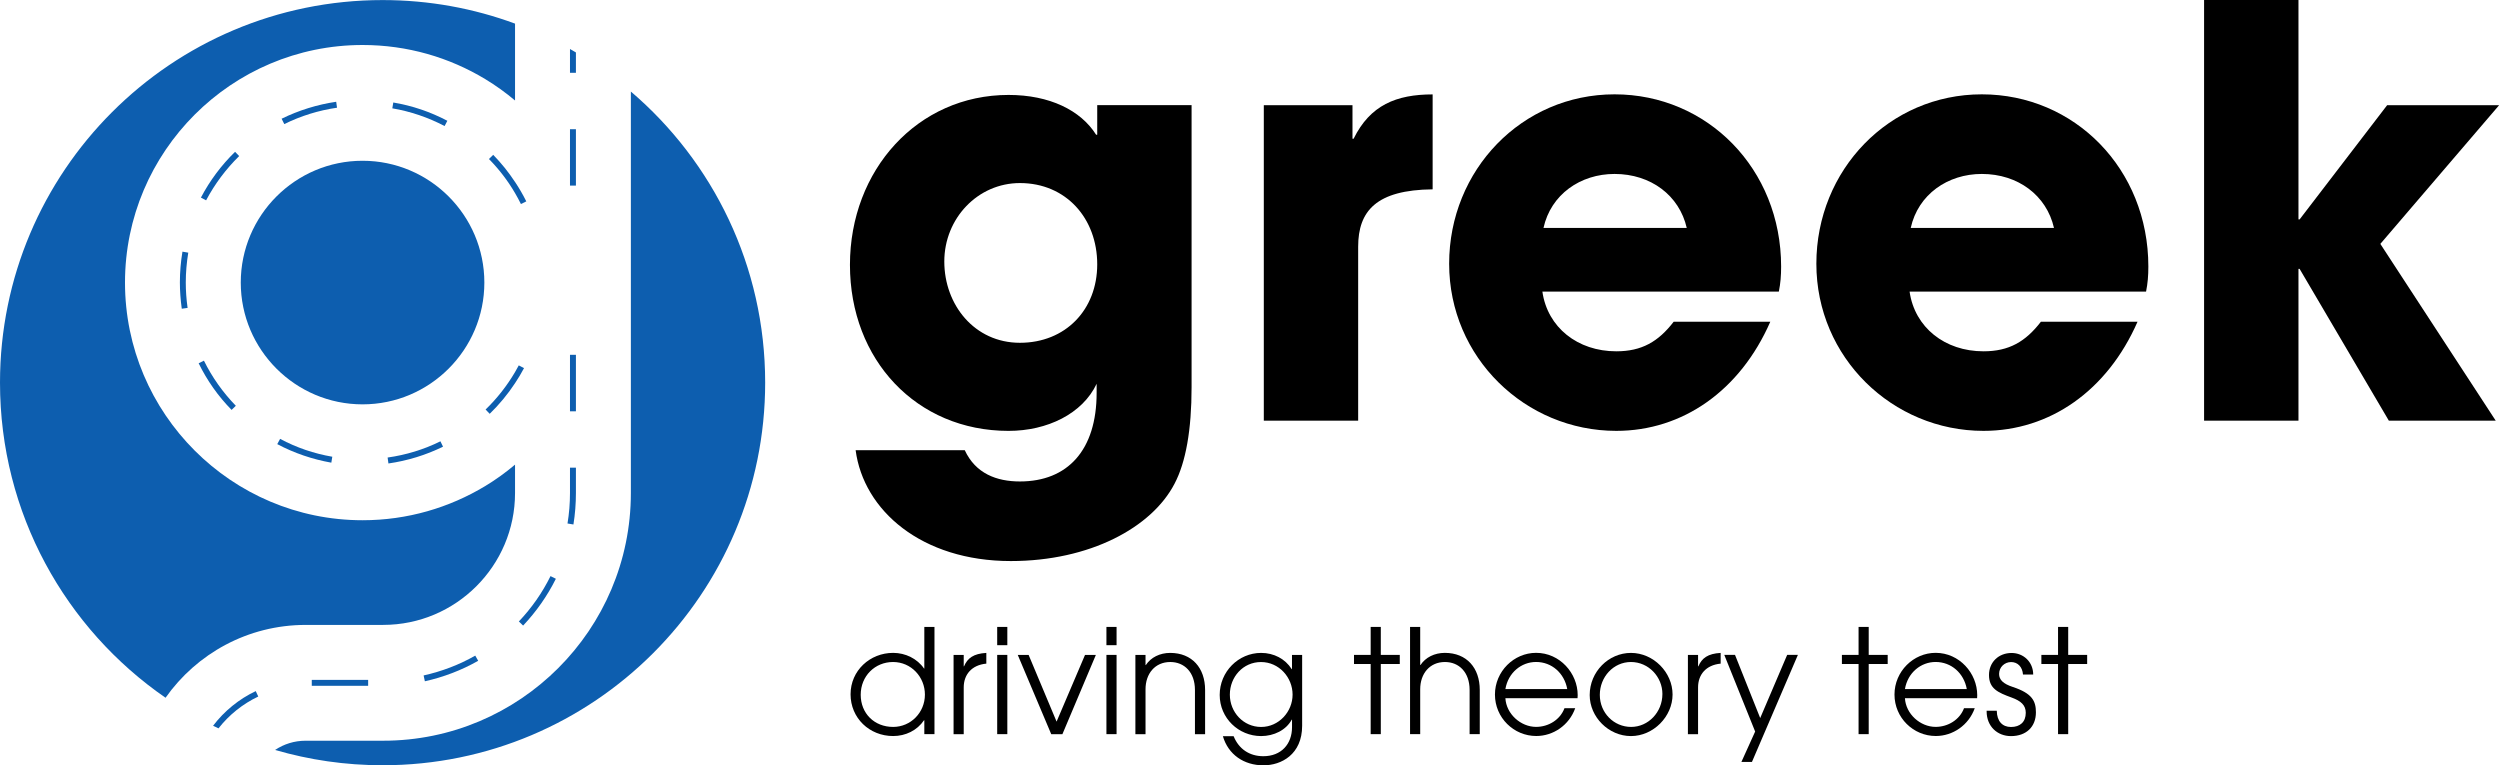
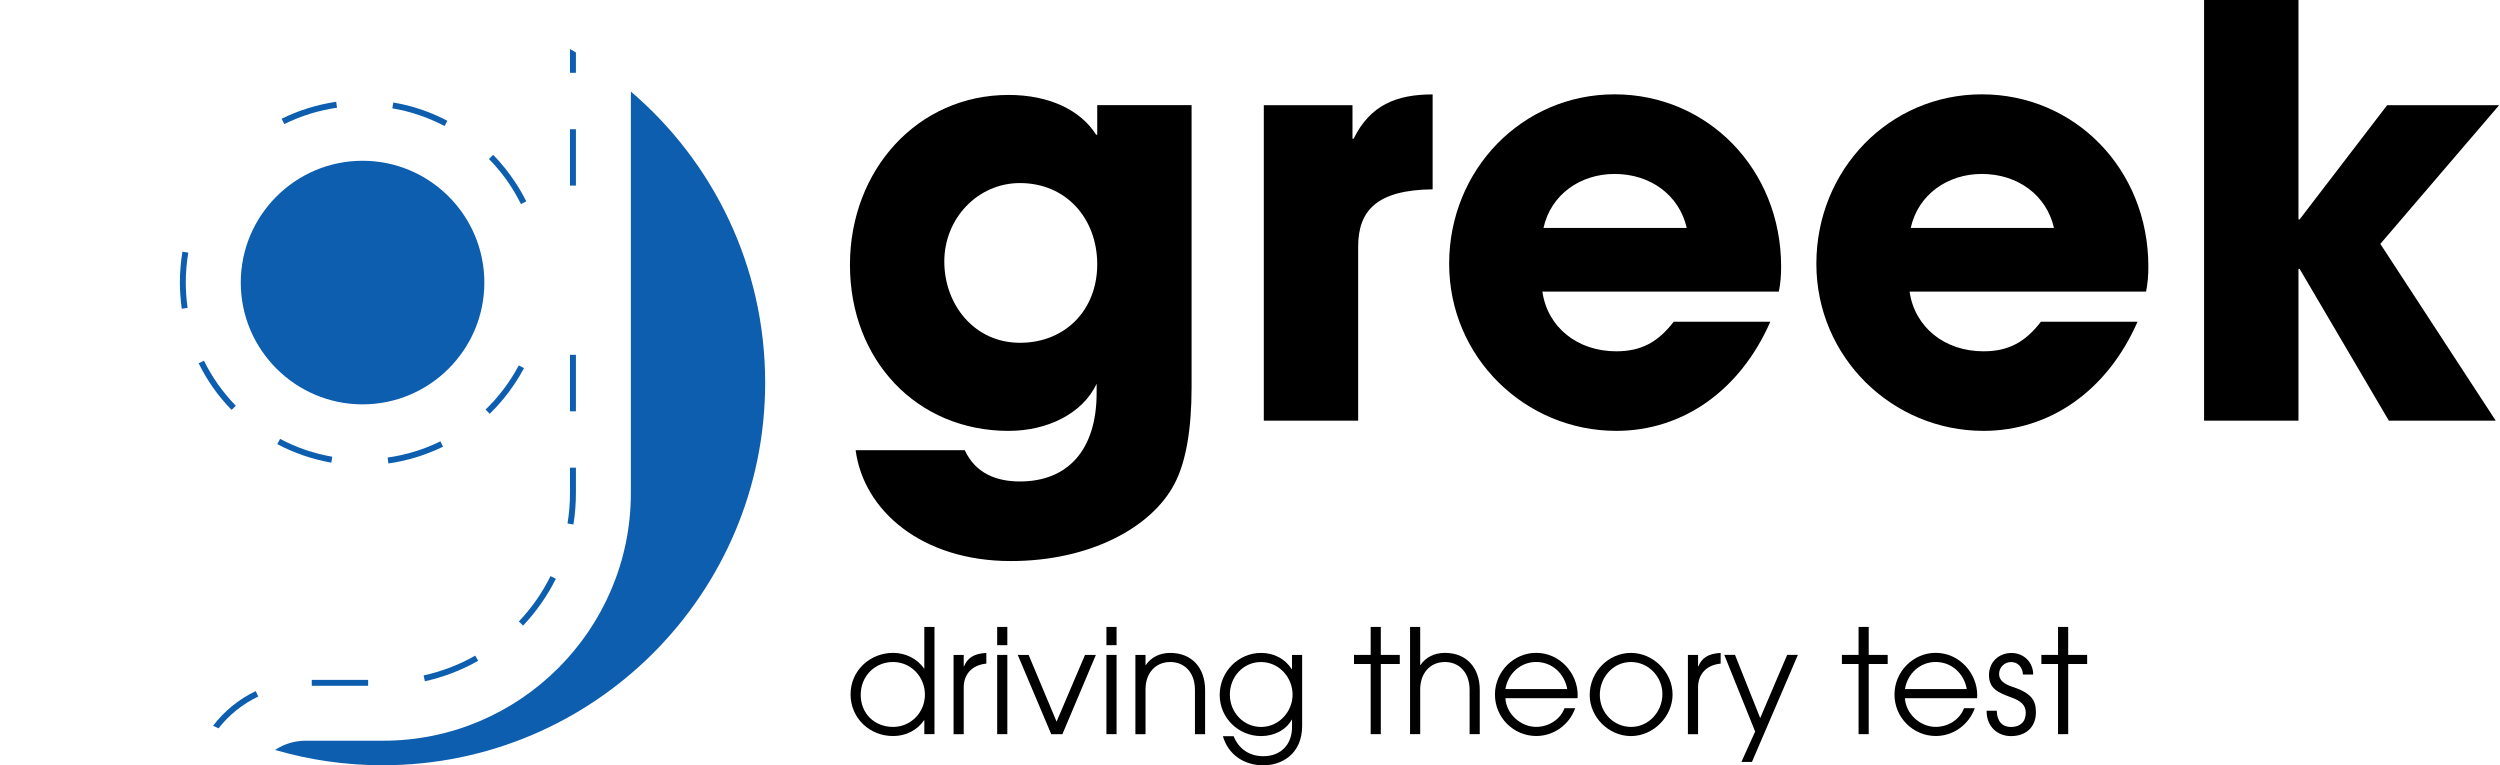
<svg xmlns="http://www.w3.org/2000/svg" width="147" height="45" viewBox="0 0 147 45" fill="none">
  <path d="M28.48 16.615C28.48 12.665 25.268 9.453 21.318 9.453C17.369 9.453 14.157 12.665 14.157 16.615C14.157 20.564 17.371 23.776 21.318 23.776C25.266 23.776 28.48 20.564 28.48 16.615Z" fill="#0D5EAF" />
-   <path d="M22.534 36.744C26.807 36.744 30.284 33.267 30.284 28.993V27.322H30.282C29.733 27.786 29.148 28.208 28.53 28.581C26.422 29.852 23.957 30.59 21.32 30.59C13.618 30.59 7.35 24.321 7.35 16.616C7.35 8.91 13.619 2.646 21.32 2.646C23.957 2.646 26.422 3.377 28.53 4.65C29.148 5.023 29.734 5.446 30.282 5.907H30.284V1.389C27.857 0.493 25.235 0.004 22.498 0.004C10.072 0.004 0 10.077 0 22.5C0 30.185 3.854 36.97 9.734 41.028C11.56 38.437 14.571 36.745 17.974 36.745H22.535L22.534 36.744Z" fill="#0D5EAF" />
  <path d="M37.095 5.383V28.993C37.095 37.022 30.563 43.554 22.534 43.554H17.972C17.308 43.554 16.69 43.752 16.176 44.097C18.181 44.682 20.303 44.997 22.498 44.997C34.922 44.997 44.992 34.924 44.992 22.5C44.992 15.646 41.928 9.508 37.094 5.383H37.095Z" fill="#0D5EAF" />
  <path d="M12.527 42.673C12.554 42.687 12.58 42.699 12.608 42.712C12.689 42.751 12.77 42.79 12.848 42.827C13.471 42.031 14.277 41.388 15.185 40.956L15.038 40.637C14.057 41.102 13.192 41.804 12.53 42.673H12.527Z" fill="#0D5EAF" />
  <path d="M21.647 39.977H18.332V40.325H21.647V39.977Z" fill="#0D5EAF" />
  <path d="M24.909 39.716L24.982 40.059C26.082 39.814 27.139 39.411 28.117 38.855L27.945 38.551C26.997 39.091 25.975 39.479 24.909 39.716Z" fill="#0D5EAF" />
  <path d="M30.759 36.784C31.535 35.963 32.183 35.039 32.685 34.032L32.37 33.875C31.889 34.852 31.259 35.751 30.509 36.542L30.759 36.784Z" fill="#0D5EAF" />
  <path d="M33.864 3.084C33.828 3.062 33.791 3.04 33.755 3.02C33.676 2.975 33.596 2.93 33.515 2.883V4.279H33.864V3.085V3.084Z" fill="#0D5EAF" />
  <path d="M33.864 28.992V27.5H33.515V28.992C33.515 29.592 33.467 30.197 33.369 30.781L33.718 30.84C33.816 30.231 33.864 29.613 33.864 28.992Z" fill="#0D5EAF" />
  <path d="M33.864 22.764V20.863H33.515V23.423V24.185H33.864V22.764Z" fill="#0D5EAF" />
  <path d="M33.864 10.466V7.598H33.515V9.808V10.913H33.864V10.466Z" fill="#0D5EAF" />
  <path d="M10.728 14.798C10.63 15.387 10.577 15.998 10.577 16.606C10.577 17.107 10.616 17.618 10.684 18.123L10.689 18.153L11.033 18.104L11.027 18.075C10.958 17.587 10.924 17.092 10.924 16.606C10.924 16.017 10.977 15.432 11.07 14.856L10.726 14.797L10.728 14.798Z" fill="#0D5EAF" />
  <path d="M11.681 21.361C12.177 22.374 12.826 23.296 13.618 24.102L13.867 23.86C13.105 23.075 12.473 22.185 11.991 21.207L11.681 21.36V21.361Z" fill="#0D5EAF" />
-   <path d="M13.823 8.926C13.013 9.716 12.34 10.619 11.814 11.618L12.119 11.78C12.63 10.817 13.283 9.943 14.063 9.177L13.822 8.927L13.823 8.926Z" fill="#0D5EAF" />
  <path d="M19.482 27.205L19.539 26.856C18.469 26.671 17.433 26.322 16.47 25.805L16.303 26.115C17.305 26.646 18.377 27.009 19.482 27.205Z" fill="#0D5EAF" />
  <path d="M19.767 5.984C18.647 6.151 17.567 6.486 16.559 6.981L16.716 7.296C17.69 6.815 18.731 6.491 19.817 6.333L19.768 5.984H19.767Z" fill="#0D5EAF" />
  <path d="M22.842 27.252C23.962 27.09 25.042 26.759 26.05 26.264L25.897 25.949C24.923 26.431 23.878 26.75 22.792 26.903L22.84 27.252H22.842Z" fill="#0D5EAF" />
  <path d="M23.125 6.027L23.068 6.37C24.138 6.552 25.174 6.904 26.142 7.411L26.304 7.102C25.307 6.576 24.235 6.213 23.125 6.027Z" fill="#0D5EAF" />
  <path d="M30.282 10.698C29.909 10.132 29.482 9.596 29 9.105L28.75 9.35C29.345 9.955 29.856 10.621 30.282 11.35C30.282 11.35 30.282 11.352 30.284 11.354C30.406 11.564 30.524 11.779 30.631 11.998L30.946 11.841C30.751 11.45 30.53 11.067 30.286 10.701C30.286 10.701 30.286 10.699 30.284 10.698H30.282Z" fill="#0D5EAF" />
  <path d="M30.284 21.877C30.284 21.877 30.284 21.88 30.282 21.882C29.807 22.687 29.226 23.429 28.553 24.081L28.795 24.332C29.354 23.787 29.856 23.183 30.282 22.534C30.282 22.534 30.282 22.533 30.284 22.531C30.474 22.248 30.652 21.95 30.812 21.646L30.504 21.484C30.435 21.615 30.357 21.746 30.284 21.878V21.877Z" fill="#0D5EAF" />
  <path d="M64.485 22.562C63.65 24.333 61.576 25.336 59.303 25.336C53.888 25.336 49.977 21.158 49.977 15.576C49.977 9.994 53.955 5.582 59.303 5.582C61.71 5.582 63.548 6.484 64.451 7.922H64.517V6.183H70.065V22.763C70.065 25.269 69.73 27.175 69.062 28.444C67.725 31.018 64.081 32.99 59.436 32.99C54.189 32.99 50.778 30.015 50.311 26.472H56.728C57.362 27.843 58.6 28.31 59.97 28.31C62.777 28.31 64.482 26.472 64.482 23.096V22.562H64.485ZM64.517 15.543C64.517 12.836 62.679 10.764 59.971 10.764C57.498 10.764 55.525 12.836 55.525 15.377C55.525 17.918 57.297 20.156 59.971 20.156C62.646 20.156 64.517 18.218 64.517 15.543Z" fill="black" />
  <path d="M74.312 24.735V6.185H79.526V8.157H79.593C80.562 6.185 82.1 5.551 84.239 5.551V11.133C80.93 11.167 79.86 12.402 79.86 14.509V24.736H74.311L74.312 24.735Z" fill="black" />
  <path d="M90.692 17.147C90.992 19.253 92.764 20.657 95.037 20.657C96.54 20.657 97.511 20.088 98.413 18.918H104.094C102.323 22.963 98.947 25.335 95.037 25.335C89.688 25.335 85.21 21.023 85.21 15.508C85.21 9.993 89.487 5.547 94.937 5.547C100.387 5.547 104.73 9.926 104.73 15.675C104.73 16.209 104.696 16.644 104.596 17.145H90.692V17.147ZM99.181 13.403C98.746 11.498 97.075 10.228 94.936 10.228C92.93 10.228 91.192 11.431 90.757 13.403H99.181Z" fill="black" />
  <path d="M112.284 17.147C112.585 19.253 114.356 20.657 116.629 20.657C118.133 20.657 119.103 20.088 120.005 18.918H125.687C123.916 22.963 120.54 25.335 116.629 25.335C111.281 25.335 106.802 21.023 106.802 15.508C106.802 9.993 111.08 5.547 116.53 5.547C121.979 5.547 126.323 9.926 126.323 15.675C126.323 16.209 126.288 16.644 126.189 17.145H112.284V17.147ZM120.775 13.403C120.34 11.498 118.669 10.228 116.53 10.228C114.525 10.228 112.786 11.431 112.351 13.403H120.775Z" fill="black" />
  <path d="M140.464 24.735L135.217 15.81H135.15V24.735H129.6V0H135.15V12.902H135.217L140.364 6.185H146.949L139.964 14.341L146.748 24.735H140.464Z" fill="black" />
  <path d="M54.35 43.168V42.35H54.333C53.923 42.955 53.243 43.279 52.518 43.279C51.121 43.279 50.013 42.222 50.013 40.825C50.013 39.428 51.155 38.389 52.518 38.389C53.243 38.389 53.933 38.73 54.333 39.309H54.35V36.863H54.947V43.168H54.35ZM54.385 40.842C54.385 39.803 53.575 38.926 52.511 38.926C51.447 38.926 50.61 39.752 50.61 40.852C50.61 41.951 51.411 42.743 52.518 42.743C53.55 42.743 54.385 41.9 54.385 40.842Z" fill="black" />
  <path d="M56.07 43.169V38.509H56.667V39.182H56.684C56.888 38.696 57.246 38.433 57.996 38.391V39.022H57.988C57.128 39.107 56.667 39.67 56.667 40.419V43.17H56.07V43.169Z" fill="black" />
  <path d="M58.635 37.937V36.863H59.231V37.937H58.635ZM58.635 43.168V38.508H59.231V43.168H58.635Z" fill="black" />
  <path d="M61.813 43.171L59.845 38.512H60.484L62.127 42.431L63.798 38.512H64.436L62.469 43.171H61.813Z" fill="black" />
  <path d="M65.058 37.937V36.863H65.654V37.937H65.058ZM65.058 43.168V38.508H65.654V43.168H65.058Z" fill="black" />
  <path d="M70.263 43.17V40.572C70.263 39.523 69.632 38.926 68.814 38.926C67.91 38.926 67.357 39.617 67.357 40.528V43.169H66.761V38.509H67.357V39.106H67.375C67.672 38.654 68.2 38.391 68.806 38.391C70.093 38.391 70.86 39.277 70.86 40.572V43.17H70.263Z" fill="black" />
  <path d="M75.969 42.318H75.952C75.621 42.932 74.904 43.281 74.155 43.281C72.826 43.281 71.718 42.225 71.718 40.861C71.718 39.498 72.816 38.391 74.155 38.391C74.904 38.391 75.569 38.74 75.952 39.344H75.969V38.509H76.566V42.675C76.566 44.362 75.34 45.001 74.292 45.001C73.142 45.001 72.221 44.37 71.906 43.289H72.537C72.844 44.047 73.475 44.465 74.284 44.465C75.34 44.465 75.971 43.75 75.971 42.761V42.318H75.969ZM76.004 40.844C76.004 39.83 75.203 38.928 74.147 38.928C73.091 38.928 72.315 39.805 72.315 40.844C72.315 41.883 73.115 42.745 74.155 42.745C75.194 42.745 76.004 41.851 76.004 40.844Z" fill="black" />
  <path d="M80.595 43.168V39.044H79.615V38.508H80.595V36.863H81.191V38.508H82.307V39.044H81.191V43.168H80.595Z" fill="black" />
  <path d="M86.413 43.17V40.571C86.413 39.523 85.783 38.926 84.965 38.926C84.061 38.926 83.508 39.616 83.508 40.528V43.168H82.911V36.863H83.508V39.103H83.525C83.823 38.652 84.351 38.389 84.957 38.389C86.244 38.389 87.01 39.275 87.01 40.569V43.168H86.413V43.17Z" fill="black" />
  <path d="M88.517 41.054C88.568 41.982 89.42 42.741 90.322 42.741C91.047 42.741 91.737 42.324 91.992 41.641H92.623C92.265 42.646 91.329 43.277 90.332 43.277C89.01 43.277 87.903 42.204 87.903 40.84C87.903 39.477 89.018 38.387 90.322 38.387C91.72 38.387 92.768 39.588 92.768 40.875C92.768 40.934 92.759 40.995 92.759 41.054H88.517ZM92.154 40.518C91.984 39.58 91.243 38.924 90.322 38.924C89.453 38.924 88.679 39.555 88.517 40.518H92.154Z" fill="black" />
  <path d="M93.474 40.869C93.474 39.498 94.582 38.391 95.901 38.391C97.221 38.391 98.347 39.533 98.347 40.835C98.347 42.137 97.214 43.281 95.901 43.281C94.588 43.281 93.474 42.165 93.474 40.869ZM97.75 40.81C97.75 39.796 96.932 38.926 95.901 38.926C94.87 38.926 94.069 39.804 94.069 40.86C94.069 41.916 94.895 42.743 95.909 42.743C96.923 42.743 97.749 41.874 97.749 40.81H97.75Z" fill="black" />
  <path d="M99.249 43.169V38.509H99.846V39.182H99.863C100.067 38.696 100.425 38.433 101.175 38.391V39.022H101.167C100.307 39.107 99.846 39.67 99.846 40.419V43.17H99.249V43.169Z" fill="black" />
  <path d="M102.393 44.805L103.203 43.015L101.388 38.508H102.019L103.5 42.222L105.085 38.508H105.716L103.014 44.803H102.393V44.805Z" fill="black" />
  <path d="M109.284 43.168V39.044H108.304V38.508H109.284V36.863H109.88V38.508H110.996V39.044H109.88V43.168H109.284Z" fill="black" />
  <path d="M112.01 41.054C112.061 41.982 112.913 42.741 113.815 42.741C114.54 42.741 115.23 42.324 115.485 41.641H116.116C115.758 42.646 114.822 43.277 113.825 43.277C112.504 43.277 111.396 42.204 111.396 40.84C111.396 39.477 112.511 38.387 113.815 38.387C115.213 38.387 116.261 39.588 116.261 40.875C116.261 40.934 116.254 40.995 116.254 41.054H112.01ZM115.648 40.518C115.478 39.58 114.736 38.924 113.815 38.924C112.946 38.924 112.172 39.555 112.01 40.518H115.648Z" fill="black" />
  <path d="M118.952 39.661C118.918 39.209 118.637 38.929 118.254 38.929C117.871 38.929 117.547 39.226 117.547 39.628C117.547 39.97 117.785 40.208 118.357 40.395C119.491 40.77 119.712 41.221 119.712 41.886C119.712 42.738 119.142 43.283 118.246 43.283C117.445 43.283 116.814 42.713 116.814 41.827V41.792H117.411C117.42 42.414 117.743 42.747 118.246 42.747C118.782 42.747 119.115 42.45 119.115 41.912C119.115 41.461 118.826 41.214 118.29 41.018C117.472 40.721 116.953 40.49 116.953 39.689C116.953 38.94 117.516 38.395 118.282 38.395C118.98 38.395 119.552 38.923 119.552 39.664H118.955L118.952 39.661Z" fill="black" />
  <path d="M121.013 43.168V39.044H120.033V38.508H121.013V36.863H121.61V38.508H122.725V39.044H121.61V43.168H121.013Z" fill="black" />
</svg>